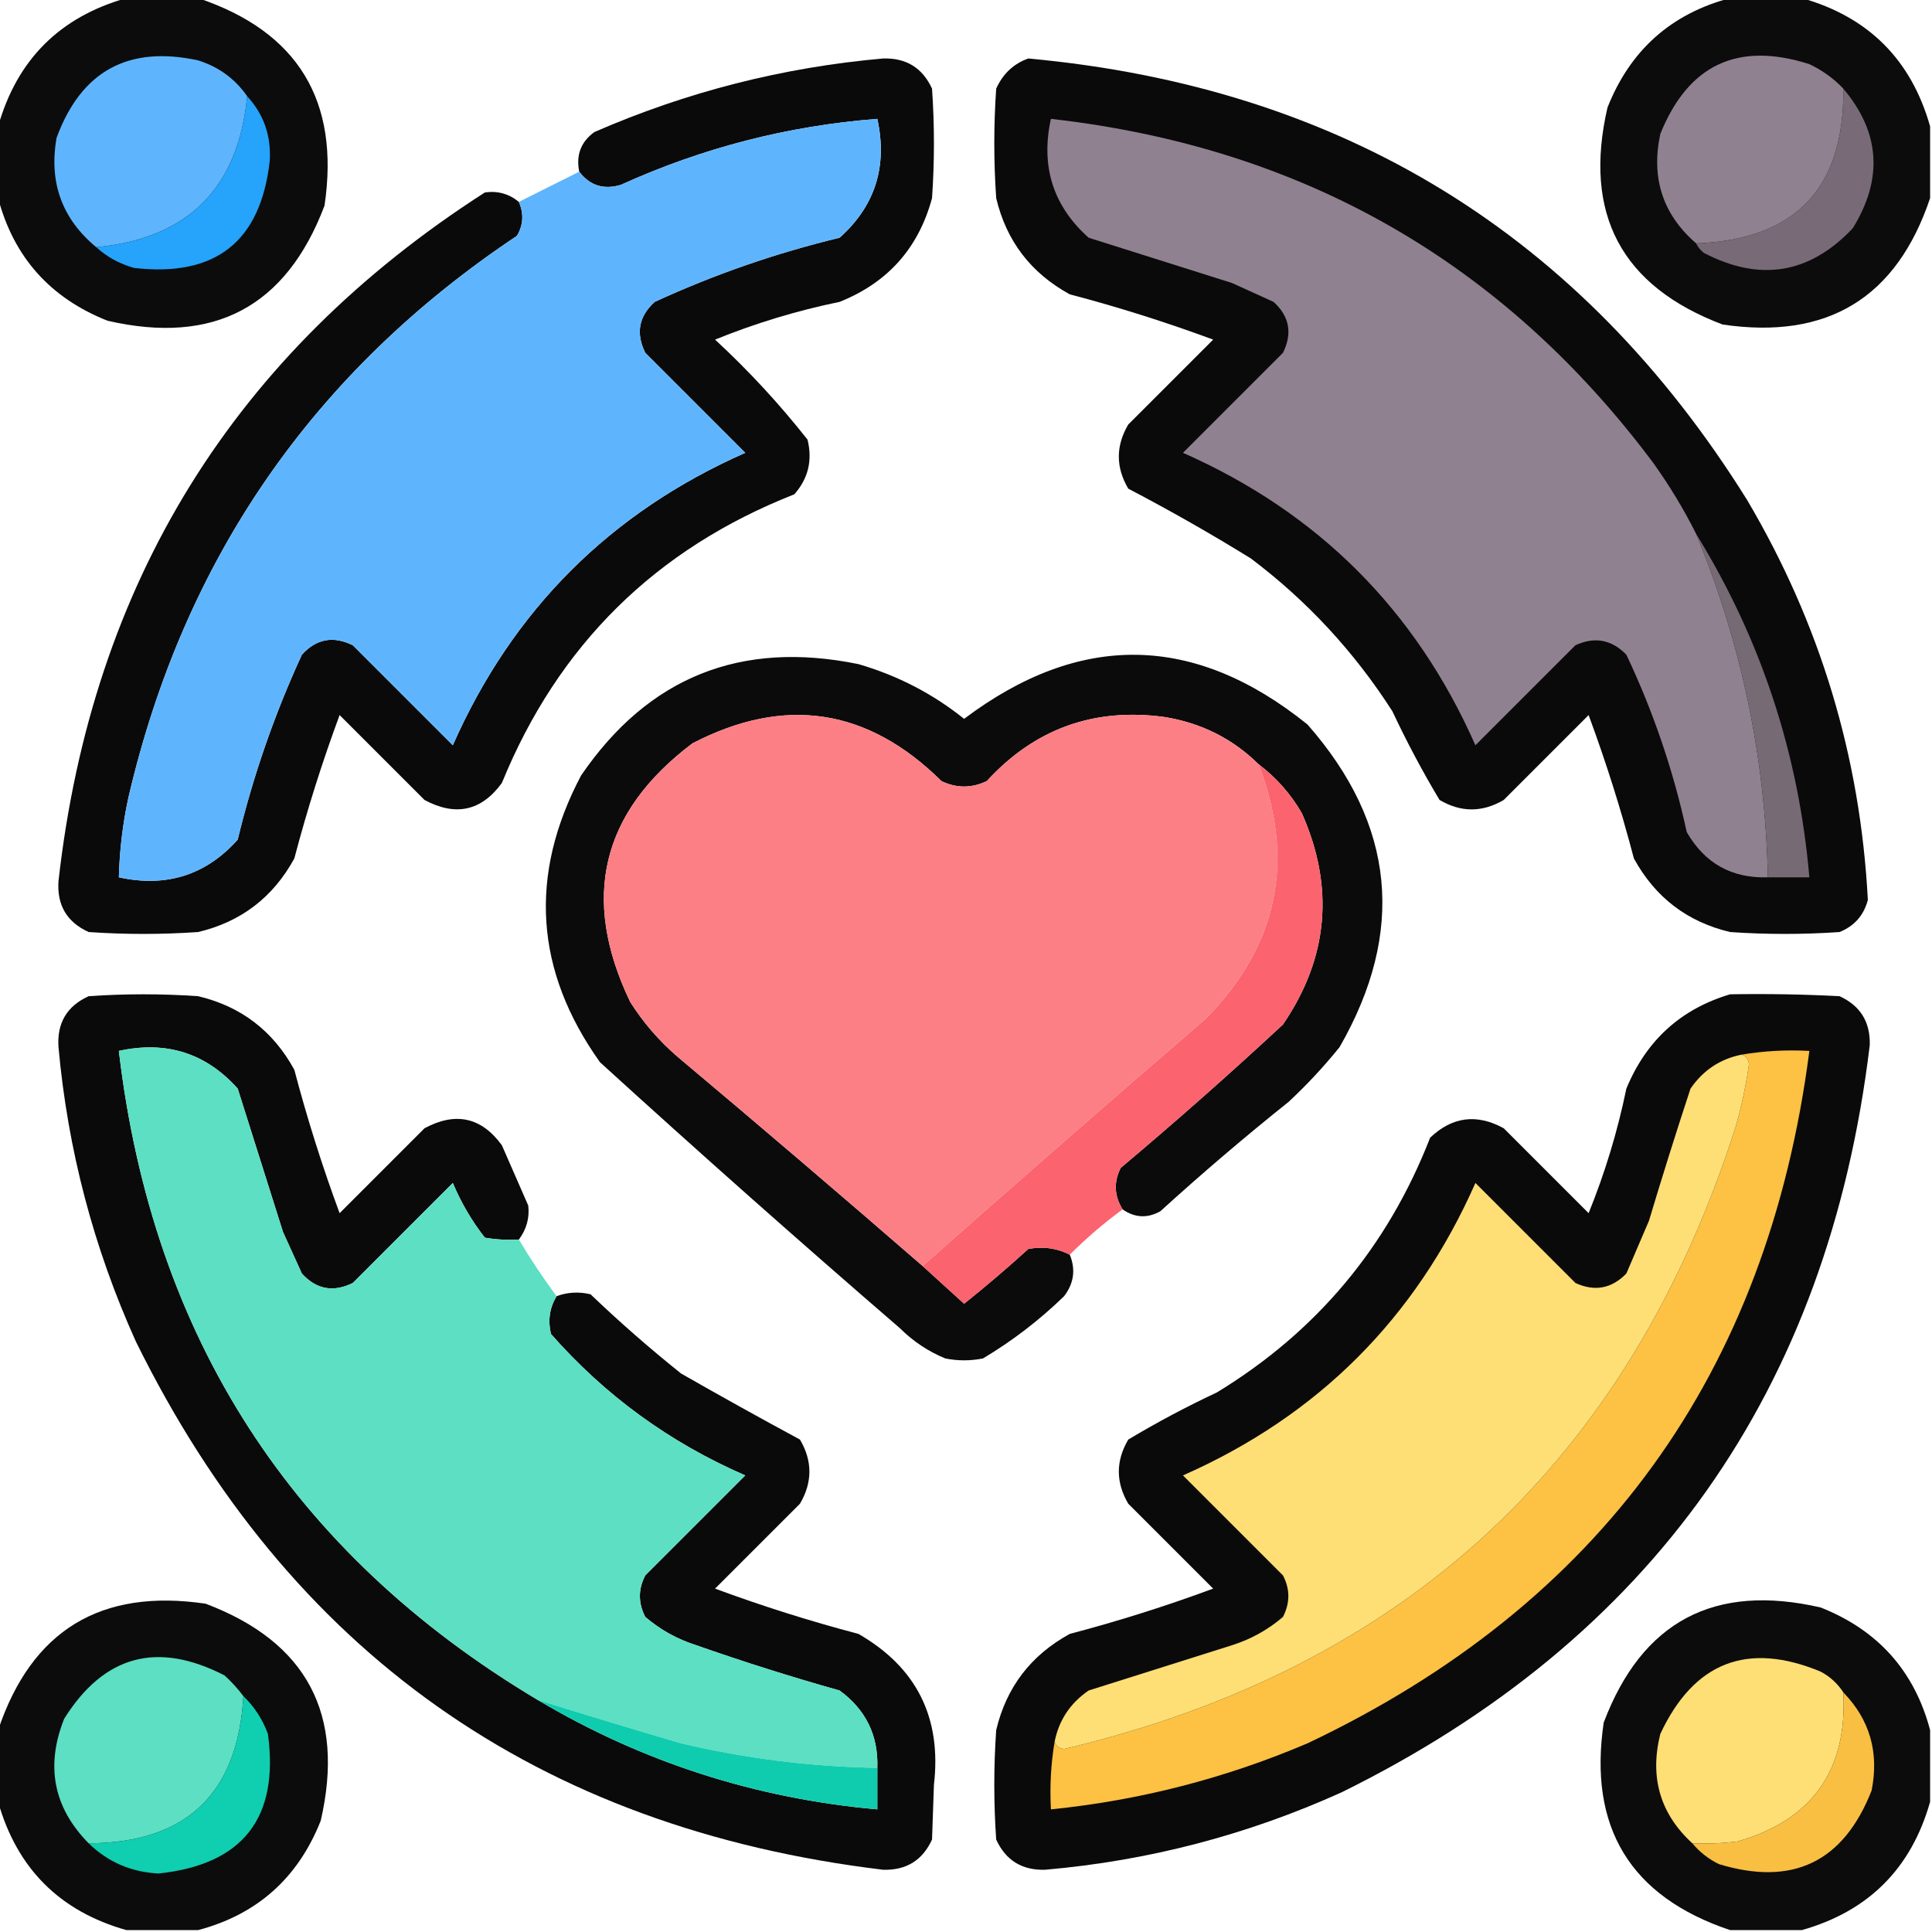
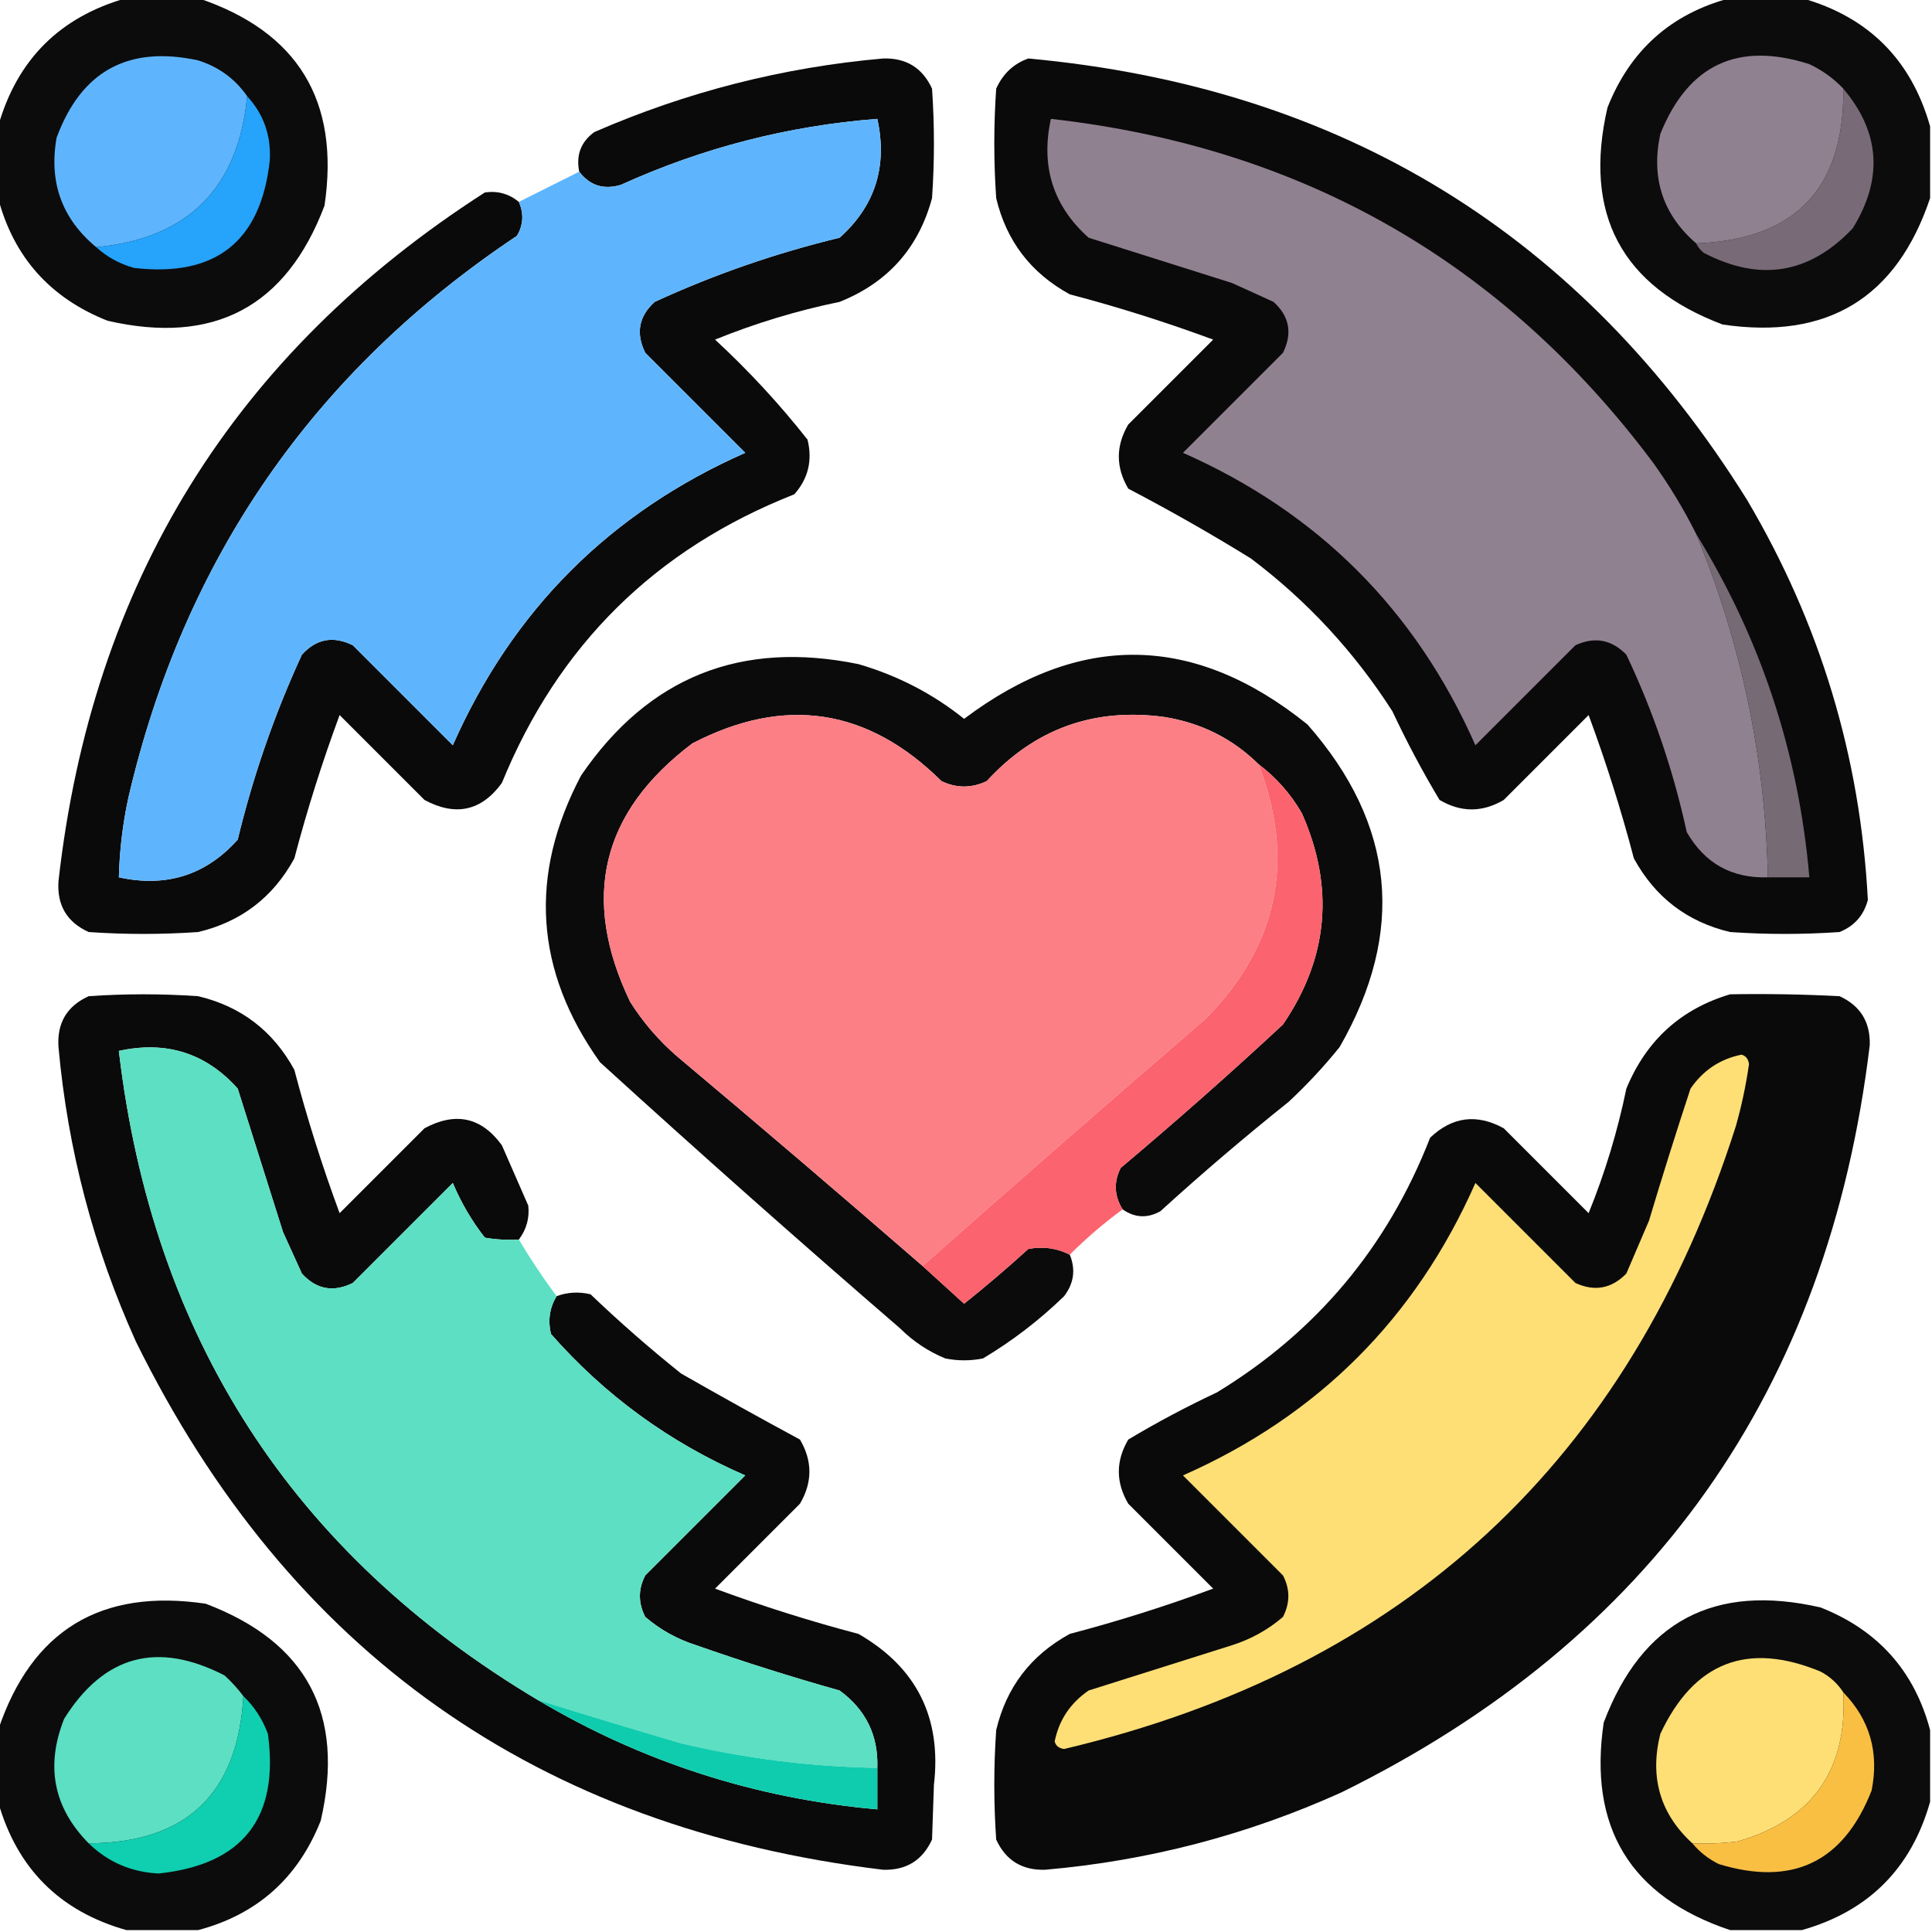
<svg xmlns="http://www.w3.org/2000/svg" width="512px" height="512px" style="shape-rendering:geometricPrecision; text-rendering:geometricPrecision; image-rendering:optimizeQuality; fill-rule:evenodd; clip-rule:evenodd">
  <g>
    <path style="opacity:0.953" fill="#000102" d="M 33.5,-0.5 C 39.833,-0.5 46.167,-0.5 52.5,-0.5C 78.947,8.376 90.114,26.709 86,54.5C 75.853,81.327 56.686,91.494 28.5,85C 13.313,78.986 3.647,68.152 -0.5,52.5C -0.5,46.167 -0.5,39.833 -0.5,33.5C 4.5,15.833 15.833,4.5 33.5,-0.5 Z" />
  </g>
  <g>
    <path style="opacity:0.953" fill="#010001" d="M 458.5,-0.5 C 464.833,-0.5 471.167,-0.5 477.5,-0.5C 495.167,4.5 506.5,15.833 511.5,33.5C 511.5,39.833 511.5,46.167 511.5,52.5C 502.628,78.945 484.295,90.112 456.5,86C 429.671,75.848 419.504,56.682 426,28.5C 432.014,13.313 442.848,3.647 458.5,-0.5 Z" />
  </g>
  <g>
    <path style="opacity:1" fill="#5fb5fd" d="M 65.5,25.5 C 63.135,49.865 49.802,63.198 25.5,65.5C 16.413,57.969 12.913,48.303 15,36.5C 21.518,18.823 34.019,11.989 52.5,16C 57.967,17.722 62.3,20.889 65.5,25.5 Z" />
  </g>
  <g>
    <path style="opacity:1" fill="#908190" d="M 488.5,23.5 C 488.8,49.866 475.8,63.532 449.5,64.5C 440.663,56.861 437.496,47.194 440,35.5C 447.401,17.111 460.568,10.944 479.5,17C 482.961,18.643 485.961,20.809 488.5,23.5 Z" />
  </g>
  <g>
    <path style="opacity:0.958" fill="#000102" d="M 137.5,53.5 C 138.864,56.604 138.698,59.604 137,62.5C 83.063,98.466 48.73,148.133 34,211.5C 32.511,218.429 31.678,225.429 31.5,232.5C 44.088,235.249 54.588,231.916 63,222.5C 67.074,205.61 72.741,189.277 80,173.5C 83.822,169.279 88.322,168.446 93.5,171C 102.333,179.833 111.167,188.667 120,197.5C 135.833,161.667 161.667,135.833 197.5,120C 188.667,111.167 179.833,102.333 171,93.5C 168.446,88.322 169.279,83.822 173.5,80C 189.277,72.741 205.61,67.074 222.5,63C 231.916,54.588 235.249,44.088 232.5,31.5C 208.824,33.335 186.157,39.169 164.5,49C 159.96,50.338 156.293,49.171 153.5,45.5C 152.618,41.091 153.952,37.591 157.5,35C 181.929,24.351 207.429,17.851 234,15.5C 240.129,15.304 244.463,17.971 247,23.5C 247.667,33.167 247.667,42.833 247,52.5C 243.432,65.736 235.265,74.903 222.5,80C 211.189,82.326 200.189,85.659 189.5,90C 198.402,98.232 206.569,107.066 214,116.5C 215.358,121.993 214.191,126.827 210.5,131C 173.745,145.456 147.911,170.956 133,207.5C 127.58,214.926 120.746,216.426 112.5,212C 105,204.5 97.5,197 90,189.5C 85.381,201.979 81.381,214.645 78,227.5C 72.368,237.804 63.868,244.304 52.5,247C 42.833,247.667 33.167,247.667 23.5,247C 17.732,244.387 15.065,239.887 15.5,233.5C 24.389,154.501 62.056,93.668 128.5,51C 131.876,50.514 134.876,51.348 137.5,53.5 Z" />
  </g>
  <g>
    <path style="opacity:0.959" fill="#010101" d="M 272.5,15.5 C 355.617,23.117 419.117,62.117 463,132.5C 482.349,165.234 493.016,200.567 495,238.5C 493.928,242.573 491.428,245.407 487.5,247C 477.833,247.667 468.167,247.667 458.5,247C 447.132,244.304 438.632,237.804 433,227.5C 429.619,214.645 425.619,201.979 421,189.5C 413.5,197 406,204.5 398.5,212C 392.833,215.333 387.167,215.333 381.5,212C 376.966,204.436 372.8,196.603 369,188.5C 358.904,172.739 346.404,159.239 331.5,148C 320.879,141.44 310.045,135.273 299,129.5C 295.667,123.833 295.667,118.167 299,112.5C 306.5,105 314,97.5 321.5,90C 309.021,85.381 296.355,81.381 283.5,78C 273.196,72.368 266.696,63.868 264,52.5C 263.333,42.833 263.333,33.167 264,23.5C 265.773,19.56 268.606,16.893 272.5,15.5 Z" />
  </g>
  <g>
    <path style="opacity:1" fill="#26a3fa" d="M 65.5,25.5 C 69.858,30.234 71.858,35.901 71.5,42.5C 69.14,64.016 57.14,73.516 35.5,71C 31.654,69.914 28.32,68.081 25.5,65.5C 49.802,63.198 63.135,49.865 65.5,25.5 Z" />
  </g>
  <g>
    <path style="opacity:1" fill="#786b77" d="M 488.5,23.5 C 498.259,35.051 499.093,47.384 491,60.5C 479.552,72.603 466.385,74.769 451.5,67C 450.619,66.292 449.953,65.458 449.5,64.5C 475.8,63.532 488.8,49.866 488.5,23.5 Z" />
  </g>
  <g>
    <path style="opacity:0.999" fill="#5fb5fd" d="M 137.5,53.5 C 142.807,50.847 148.14,48.18 153.5,45.5C 156.293,49.171 159.96,50.338 164.5,49C 186.157,39.169 208.824,33.335 232.5,31.5C 235.249,44.088 231.916,54.588 222.5,63C 205.61,67.074 189.277,72.741 173.5,80C 169.279,83.822 168.446,88.322 171,93.5C 179.833,102.333 188.667,111.167 197.5,120C 161.667,135.833 135.833,161.667 120,197.5C 111.167,188.667 102.333,179.833 93.5,171C 88.322,168.446 83.822,169.279 80,173.5C 72.741,189.277 67.074,205.61 63,222.5C 54.588,231.916 44.088,235.249 31.5,232.5C 31.678,225.429 32.511,218.429 34,211.5C 48.73,148.133 83.063,98.466 137,62.5C 138.698,59.604 138.864,56.604 137.5,53.5 Z" />
  </g>
  <g>
    <path style="opacity:1" fill="#908190" d="M 449.5,141.5 C 461.522,170.626 467.855,200.96 468.5,232.5C 458.933,232.8 451.766,228.8 447,220.5C 443.458,204.207 438.125,188.541 431,173.5C 427.095,169.488 422.595,168.655 417.5,171C 408.667,179.833 399.833,188.667 391,197.5C 375.167,161.667 349.333,135.833 313.5,120C 322.333,111.167 331.167,102.333 340,93.5C 342.554,88.322 341.721,83.822 337.5,80C 333.833,78.333 330.167,76.667 326.5,75C 313.787,70.991 301.12,66.991 288.5,63C 279.084,54.588 275.751,44.088 278.5,31.5C 345.021,38.995 398.188,69.328 438,122.5C 442.358,128.556 446.192,134.89 449.5,141.5 Z" />
  </g>
  <g>
    <path style="opacity:1" fill="#766a75" d="M 449.5,141.5 C 466.677,169.365 476.677,199.698 479.5,232.5C 475.833,232.5 472.167,232.5 468.5,232.5C 467.855,200.96 461.522,170.626 449.5,141.5 Z" />
  </g>
  <g>
    <path style="opacity:0.955" fill="#020101" d="M 297.5,320.5 C 295.278,316.904 295.111,313.237 297,309.5C 311.63,297.205 325.964,284.538 340,271.5C 352.048,253.822 353.715,235.155 345,215.5C 342.016,210.353 338.182,206.02 333.5,202.5C 326.603,195.718 318.27,191.552 308.5,190C 289.853,187.493 274.186,193.159 261.5,207C 257.471,208.913 253.471,208.913 249.5,207C 229.947,187.653 207.947,184.32 183.5,197C 159.326,215.213 153.826,238.046 167,265.5C 170.419,270.923 174.585,275.756 179.5,280C 201.333,298.335 223,316.835 244.5,335.5C 248.121,338.783 251.787,342.116 255.5,345.5C 261.314,340.854 266.98,336.021 272.5,331C 276.357,330.242 280.023,330.742 283.5,332.5C 285.105,336.424 284.605,340.091 282,343.5C 275.464,349.848 268.297,355.348 260.5,360C 257.167,360.667 253.833,360.667 250.5,360C 245.956,358.118 241.956,355.451 238.5,352C 211.703,328.871 185.203,305.371 159,281.5C 141.716,257.24 140.049,231.907 154,205.5C 171.818,179.441 196.318,169.608 227.5,176C 237.876,179.02 247.209,183.853 255.5,190.5C 286.226,167.377 316.56,167.877 346.5,192C 369.73,218.432 372.563,246.932 355,277.5C 350.867,282.634 346.367,287.468 341.5,292C 329.873,301.292 318.539,310.959 307.5,321C 304.067,322.912 300.733,322.745 297.5,320.5 Z" />
  </g>
  <g>
    <path style="opacity:1" fill="#fc7f86" d="M 333.5,202.5 C 343.363,228.021 338.696,250.521 319.5,270C 294.307,291.698 269.307,313.532 244.5,335.5C 223,316.835 201.333,298.335 179.5,280C 174.585,275.756 170.419,270.923 167,265.5C 153.826,238.046 159.326,215.213 183.5,197C 207.947,184.32 229.947,187.653 249.5,207C 253.471,208.913 257.471,208.913 261.5,207C 274.186,193.159 289.853,187.493 308.5,190C 318.27,191.552 326.603,195.718 333.5,202.5 Z" />
  </g>
  <g>
    <path style="opacity:0.998" fill="#fb636e" d="M 333.5,202.5 C 338.182,206.02 342.016,210.353 345,215.5C 353.715,235.155 352.048,253.822 340,271.5C 325.964,284.538 311.63,297.205 297,309.5C 295.111,313.237 295.278,316.904 297.5,320.5C 292.514,324.155 287.847,328.155 283.5,332.5C 280.023,330.742 276.357,330.242 272.5,331C 266.98,336.021 261.314,340.854 255.5,345.5C 251.787,342.116 248.121,338.783 244.5,335.5C 269.307,313.532 294.307,291.698 319.5,270C 338.696,250.521 343.363,228.021 333.5,202.5 Z" />
  </g>
  <g>
    <path style="opacity:0.958" fill="#000101" d="M 137.5,328.5 C 134.482,328.665 131.482,328.498 128.5,328C 125.036,323.578 122.203,318.744 120,313.5C 111.167,322.333 102.333,331.167 93.5,340C 88.322,342.554 83.822,341.721 80,337.5C 78.333,333.833 76.667,330.167 75,326.5C 70.996,313.811 66.996,301.144 63,288.5C 54.588,279.084 44.088,275.751 31.5,278.5C 40.429,354.342 77.429,411.675 142.5,450.5C 170.218,466.961 200.218,476.627 232.5,479.5C 232.5,475.833 232.5,472.167 232.5,468.5C 232.793,459.918 229.459,453.085 222.5,448C 209.711,444.404 197.044,440.404 184.5,436C 179.468,434.402 174.968,431.902 171,428.5C 169.101,424.803 169.101,421.136 171,417.5C 179.833,408.667 188.667,399.833 197.5,391C 177.484,382.303 160.317,369.803 146,353.5C 145.157,349.897 145.657,346.564 147.5,343.5C 150.408,342.431 153.408,342.264 156.5,343C 164.178,350.344 172.178,357.344 180.5,364C 190.951,369.974 201.451,375.808 212,381.5C 215.333,387.167 215.333,392.833 212,398.5C 204.5,406 197,413.5 189.5,421C 201.979,425.619 214.645,429.619 227.5,433C 242.912,441.874 249.579,455.207 247.5,473C 247.333,477.833 247.167,482.667 247,487.5C 244.463,493.029 240.129,495.696 234,495.5C 142.537,484.467 76.537,437.801 36,355.5C 24.792,330.67 17.959,304.67 15.5,277.5C 15.065,271.113 17.732,266.613 23.5,264C 33.167,263.333 42.833,263.333 52.5,264C 63.868,266.696 72.368,273.196 78,283.5C 81.381,296.355 85.381,309.021 90,321.5C 97.5,314 105,306.5 112.5,299C 120.746,294.574 127.58,296.074 133,303.5C 135.333,308.833 137.667,314.167 140,319.5C 140.36,322.794 139.527,325.794 137.5,328.5 Z" />
  </g>
  <g>
    <path style="opacity:0.959" fill="#020100" d="M 458.5,263.5 C 468.172,263.334 477.839,263.5 487.5,264C 493.029,266.537 495.696,270.871 495.5,277C 484.467,368.463 437.801,434.463 355.5,475C 330.516,486.288 304.349,493.121 277,495.5C 270.871,495.696 266.537,493.029 264,487.5C 263.333,477.833 263.333,468.167 264,458.5C 266.696,447.132 273.196,438.632 283.5,433C 296.355,429.619 309.021,425.619 321.5,421C 314,413.5 306.5,406 299,398.5C 295.667,392.833 295.667,387.167 299,381.5C 306.564,376.966 314.397,372.8 322.5,369C 348.907,352.919 367.74,330.419 379,301.5C 384.854,295.923 391.354,295.09 398.5,299C 406,306.5 413.5,314 421,321.5C 425.341,310.811 428.674,299.811 431,288.5C 436.273,275.72 445.44,267.387 458.5,263.5 Z" />
  </g>
  <g>
    <path style="opacity:1" fill="#5cdfc2" d="M 137.5,328.5 C 140.585,333.672 143.919,338.672 147.5,343.5C 145.657,346.564 145.157,349.897 146,353.5C 160.317,369.803 177.484,382.303 197.5,391C 188.667,399.833 179.833,408.667 171,417.5C 169.101,421.136 169.101,424.803 171,428.5C 174.968,431.902 179.468,434.402 184.5,436C 197.044,440.404 209.711,444.404 222.5,448C 229.459,453.085 232.793,459.918 232.5,468.5C 214.932,468.196 197.599,466.03 180.5,462C 167.749,458.248 155.082,454.414 142.5,450.5C 77.429,411.675 40.429,354.342 31.5,278.5C 44.088,275.751 54.588,279.084 63,288.5C 66.996,301.144 70.996,313.811 75,326.5C 76.667,330.167 78.333,333.833 80,337.5C 83.822,341.721 88.322,342.554 93.5,340C 102.333,331.167 111.167,322.333 120,313.5C 122.203,318.744 125.036,323.578 128.5,328C 131.482,328.498 134.482,328.665 137.5,328.5 Z" />
  </g>
  <g>
-     <path style="opacity:1" fill="#fdc143" d="M 461.5,279.5 C 467.31,278.51 473.31,278.177 479.5,278.5C 468.458,364.008 424.125,425.175 346.5,462C 324.704,471.282 302.038,477.115 278.5,479.5C 278.177,473.31 278.51,467.31 279.5,461.5C 279.791,462.649 280.624,463.316 282,463.5C 372.404,442.099 431.737,387.099 460,298.5C 461.542,293.08 462.709,287.58 463.5,282C 463.316,280.624 462.649,279.791 461.5,279.5 Z" />
-   </g>
+     </g>
  <g>
    <path style="opacity:1" fill="#fddf76" d="M 461.5,279.5 C 462.649,279.791 463.316,280.624 463.5,282C 462.709,287.58 461.542,293.08 460,298.5C 431.737,387.099 372.404,442.099 282,463.5C 280.624,463.316 279.791,462.649 279.5,461.5C 280.641,455.842 283.641,451.342 288.5,448C 301.144,444.004 313.811,440.004 326.5,436C 331.532,434.402 336.032,431.902 340,428.5C 341.899,424.803 341.899,421.136 340,417.5C 331.167,408.667 322.333,399.833 313.5,391C 349.333,375.167 375.167,349.333 391,313.5C 399.833,322.333 408.667,331.167 417.5,340C 422.595,342.345 427.095,341.512 431,337.5C 433,332.833 435,328.167 437,323.5C 440.516,311.764 444.183,300.097 448,288.5C 451.342,283.641 455.842,280.641 461.5,279.5 Z" />
  </g>
  <g>
    <path style="opacity:0.953" fill="#000101" d="M 52.5,511.5 C 46.167,511.5 39.833,511.5 33.5,511.5C 15.833,506.5 4.5,495.167 -0.5,477.5C -0.5,471.167 -0.5,464.833 -0.5,458.5C 8.372,432.055 26.705,420.888 54.5,425C 81.329,435.152 91.496,454.318 85,482.5C 78.986,497.687 68.152,507.353 52.5,511.5 Z" />
  </g>
  <g>
    <path style="opacity:0.953" fill="#010100" d="M 511.5,458.5 C 511.5,464.833 511.5,471.167 511.5,477.5C 506.5,495.167 495.167,506.5 477.5,511.5C 471.167,511.5 464.833,511.5 458.5,511.5C 432.053,502.624 420.886,484.29 425,456.5C 435.147,429.673 454.314,419.506 482.5,426C 497.687,432.014 507.353,442.848 511.5,458.5 Z" />
  </g>
  <g>
    <path style="opacity:1" fill="#5cdfc2" d="M 64.5,449.5 C 63.022,475.393 49.356,488.393 23.5,488.5C 14.182,479.05 12.016,468.05 17,455.5C 27.527,438.662 41.694,434.829 59.5,444C 61.373,445.704 63.04,447.537 64.5,449.5 Z" />
  </g>
  <g>
    <path style="opacity:1" fill="#fddf76" d="M 488.5,448.5 C 489.609,469.127 480.276,482.294 460.5,488C 456.514,488.499 452.514,488.666 448.5,488.5C 439.958,480.689 437.124,471.022 440,459.5C 448.935,440.447 463.102,434.947 482.5,443C 484.996,444.331 486.996,446.164 488.5,448.5 Z" />
  </g>
  <g>
    <path style="opacity:1" fill="#10ceb0" d="M 64.5,449.5 C 67.389,452.256 69.556,455.589 71,459.5C 74.017,481.807 64.35,494.141 42,496.5C 34.759,496.125 28.593,493.459 23.5,488.5C 49.356,488.393 63.022,475.393 64.5,449.5 Z" />
  </g>
  <g>
    <path style="opacity:1" fill="#f9bf43" d="M 488.5,448.5 C 495.509,455.711 498.009,464.377 496,474.5C 488.56,493.469 475.06,499.969 455.5,494C 452.734,492.629 450.401,490.796 448.5,488.5C 452.514,488.666 456.514,488.499 460.5,488C 480.276,482.294 489.609,469.127 488.5,448.5 Z" />
  </g>
  <g>
    <path style="opacity:1" fill="#0fccae" d="M 142.5,450.5 C 155.082,454.414 167.749,458.248 180.5,462C 197.599,466.03 214.932,468.196 232.5,468.5C 232.5,472.167 232.5,475.833 232.5,479.5C 200.218,476.627 170.218,466.961 142.5,450.5 Z" />
  </g>
</svg>